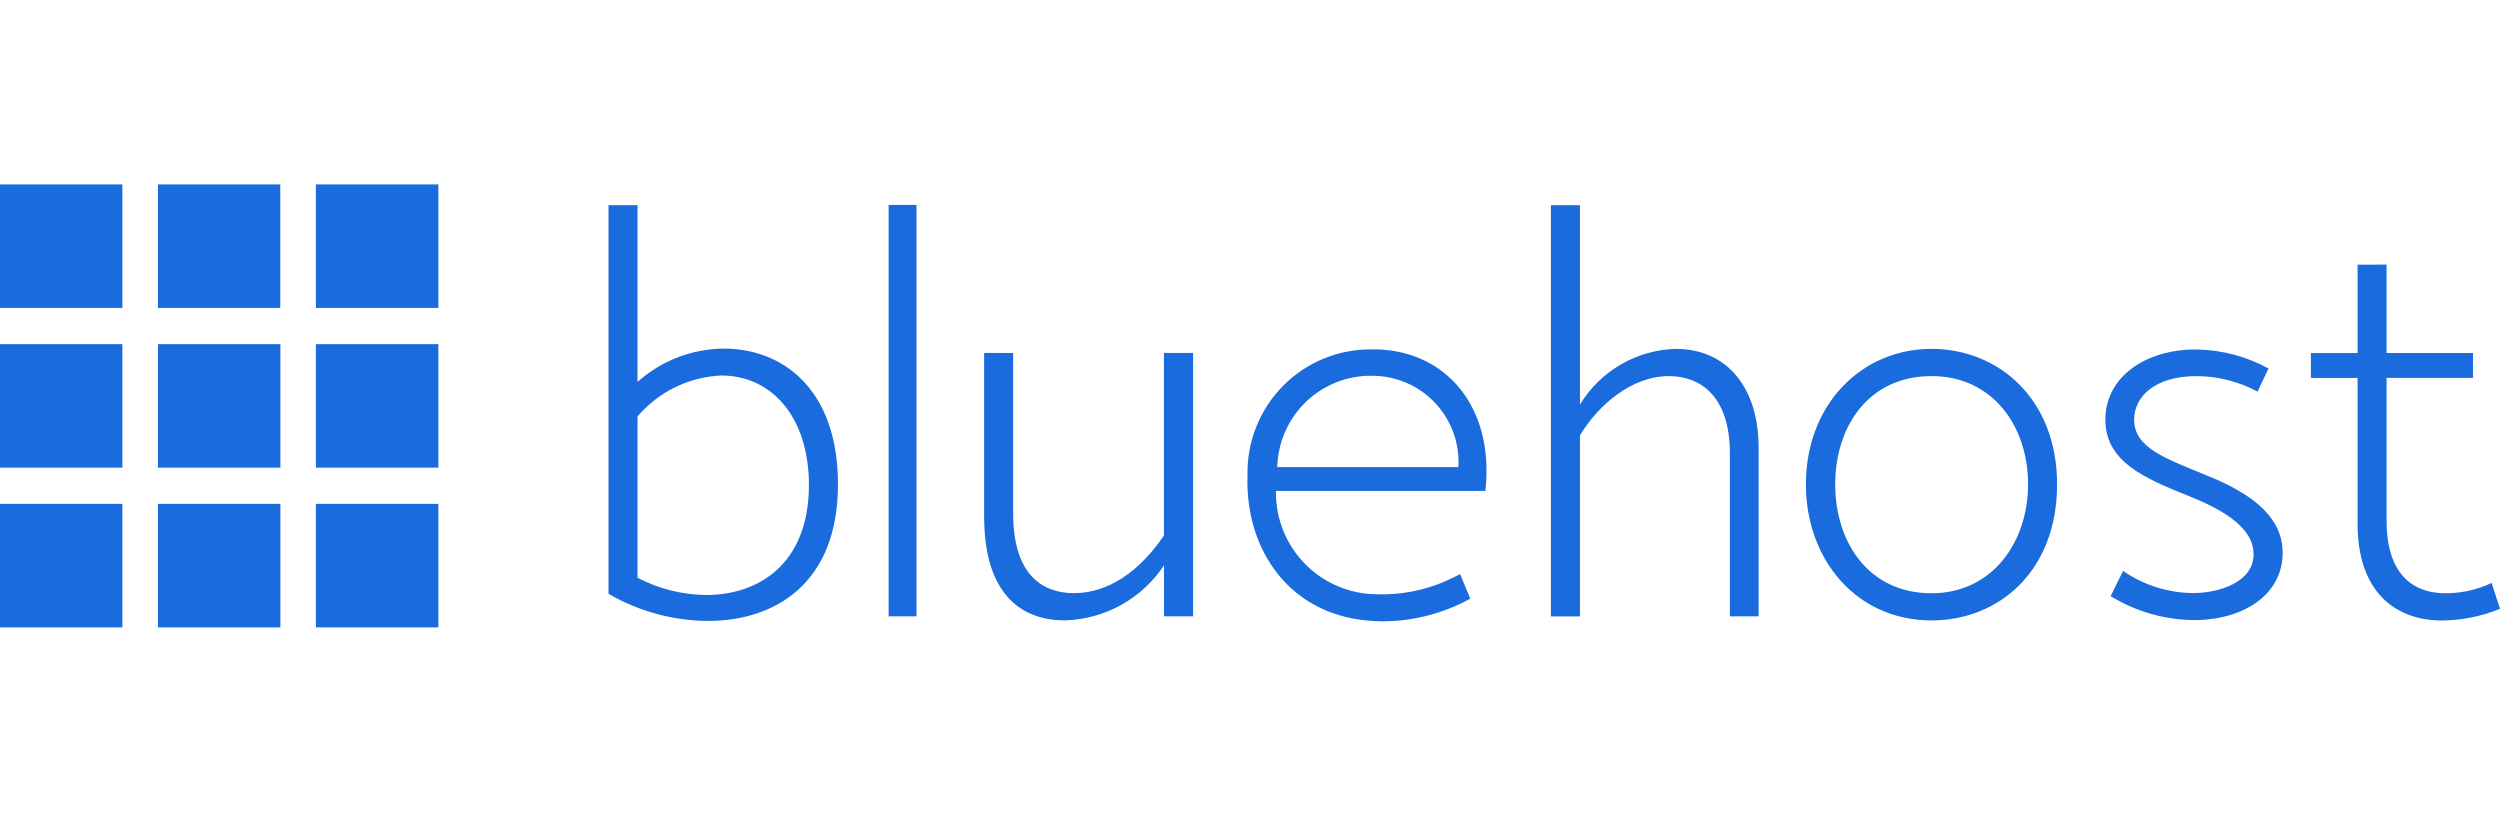
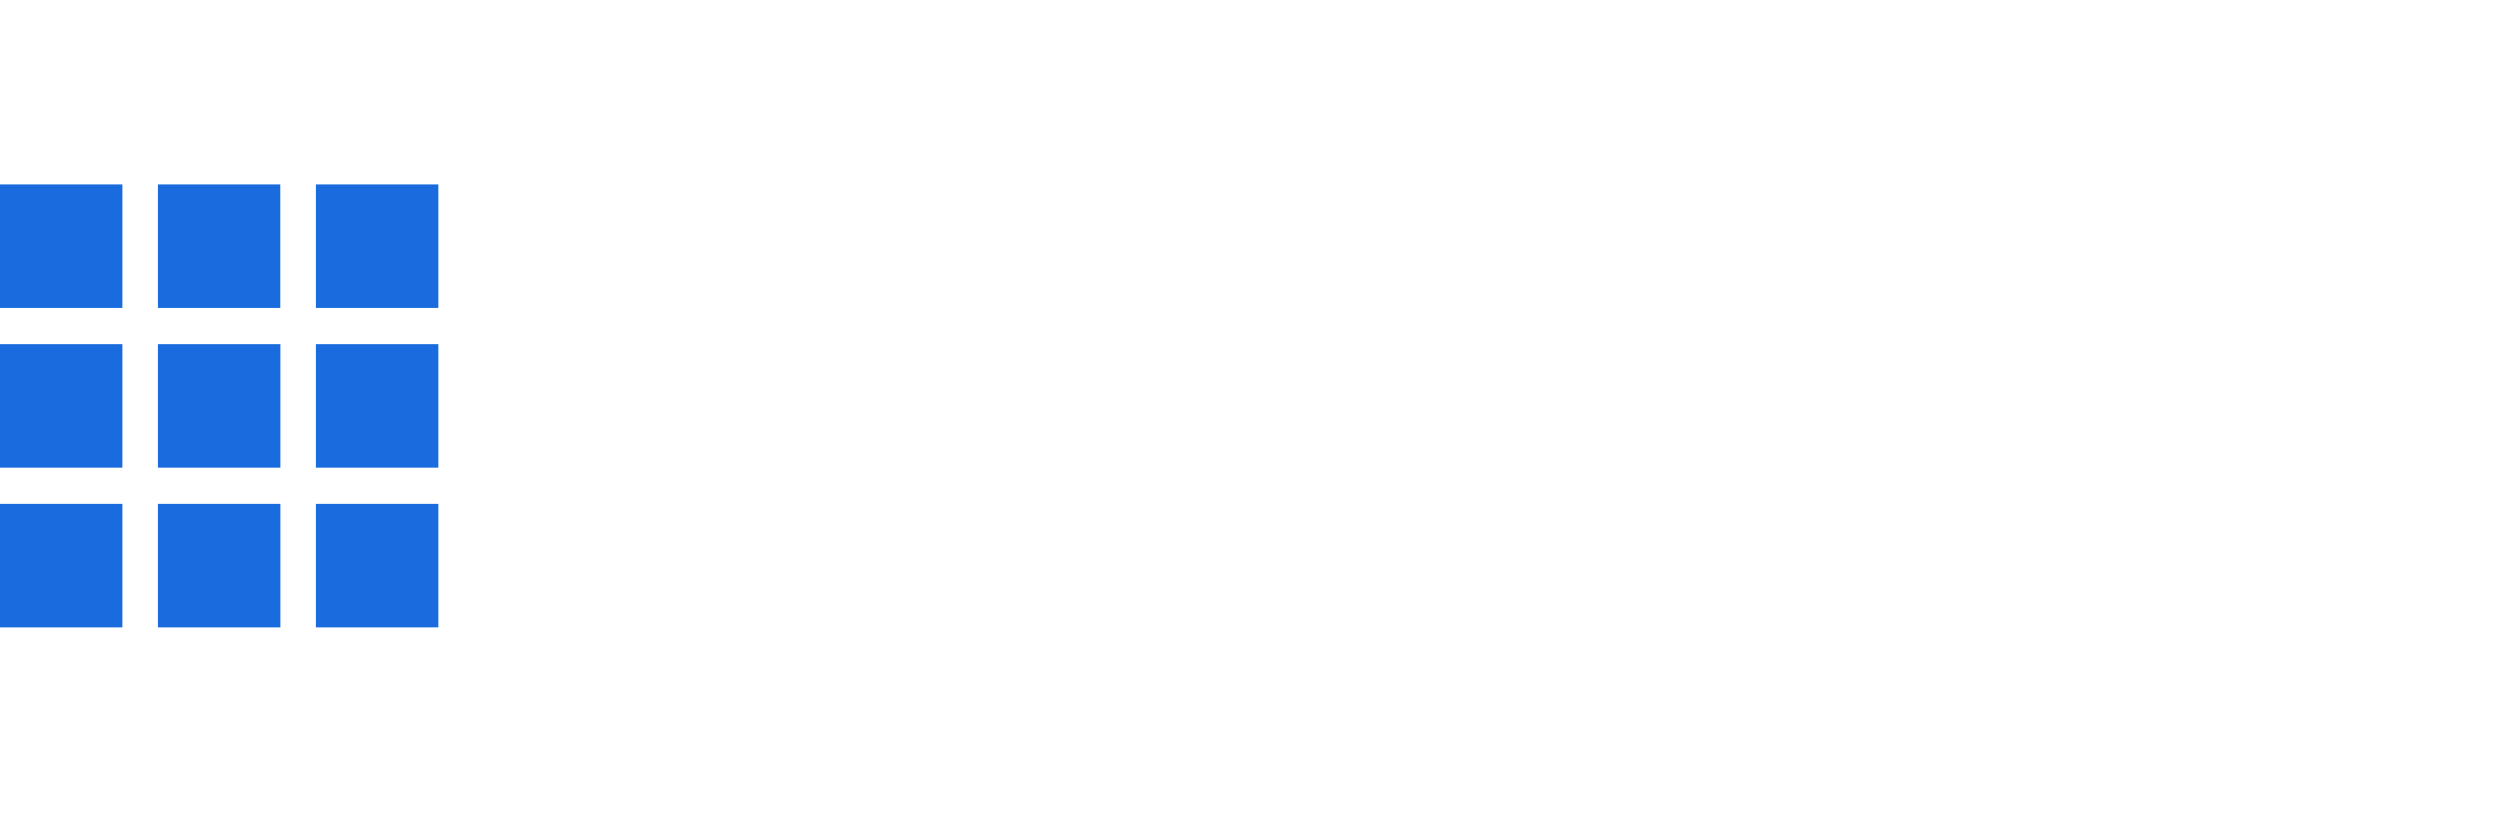
<svg xmlns="http://www.w3.org/2000/svg" width="122" height="40" viewBox="0 0 122 40" fill="none">
-   <path d="M66.943 17.05C67.021 17.05 67.099 17.05 67.178 17.05C70.534 17.133 72.847 19.796 72.509 23.715L72.486 23.956H62.266C62.254 24.619 62.375 25.278 62.622 25.894C62.869 26.509 63.238 27.069 63.705 27.539C64.172 28.01 64.729 28.381 65.343 28.632C65.956 28.883 66.614 29.008 67.277 29C67.363 29.004 67.449 29.005 67.535 29.005C68.743 28.99 69.931 28.695 71.007 28.143L71.254 28.015L71.749 29.214C70.452 29.928 68.999 30.308 67.52 30.32C67.416 30.32 67.311 30.318 67.206 30.314C62.931 30.175 60.742 26.792 60.879 23.18C60.862 22.375 61.007 21.576 61.305 20.828C61.603 20.081 62.048 19.401 62.614 18.829C63.179 18.257 63.854 17.805 64.598 17.5C65.341 17.194 66.139 17.041 66.943 17.05ZM31.111 10.014V18.639C32.272 17.599 33.772 17.02 35.33 17.012C38.161 17.012 40.893 18.954 40.893 23.637C40.893 28.478 37.822 30.302 34.537 30.302C32.836 30.289 31.167 29.832 29.696 28.977V10.014H31.111ZM116.466 12.913V17.225H120.684V18.439H116.466V25.465C116.466 27.536 117.343 28.878 119.198 28.949C120.024 28.973 120.844 28.802 121.591 28.449L122.001 29.71C121.102 30.078 120.141 30.272 119.17 30.281C116.877 30.281 115.05 28.868 115.05 25.568V18.443H112.772V17.229H115.05V12.916L116.466 12.913ZM94.257 17.025C97.54 17.025 100.386 19.482 100.386 23.636C100.386 27.891 97.526 30.276 94.257 30.276C90.591 30.276 88.128 27.304 88.128 23.636C88.128 19.738 90.845 17.025 94.257 17.025ZM49.443 17.225V25.061C49.443 28.117 50.929 28.945 52.413 28.945C54.083 28.945 55.611 27.889 56.8 26.132V17.222H58.222V30.076H56.803V27.591C56.269 28.394 55.551 29.056 54.709 29.523C53.866 29.99 52.924 30.248 51.962 30.275C49.951 30.275 48.026 29.119 48.026 25.206V17.224L49.443 17.225ZM107.166 17.054C108.404 17.069 109.619 17.387 110.705 17.983L110.165 19.11C109.255 18.619 108.239 18.36 107.206 18.354C105.097 18.354 104.146 19.396 104.146 20.481C104.146 21.867 105.703 22.38 107.671 23.194C110.742 24.408 111.394 25.794 111.394 26.977C111.394 28.99 109.526 30.261 107.048 30.261C105.618 30.244 104.218 29.84 102.999 29.09L103.607 27.862C104.608 28.551 105.79 28.927 107.004 28.943C108.335 28.943 109.991 28.387 109.974 27.03C109.974 25.874 108.756 24.974 106.804 24.203C104.638 23.332 102.742 22.532 102.742 20.476C102.742 18.42 104.66 17.053 107.165 17.053L107.166 17.054ZM77.102 10.014V19.742C77.592 18.935 78.276 18.264 79.092 17.79C79.907 17.315 80.829 17.052 81.772 17.025C84.319 17.025 85.821 18.967 85.821 21.838V30.076H84.419V22.137C84.419 19.353 83.004 18.367 81.475 18.354C79.62 18.34 77.965 19.795 77.101 21.252V30.079H75.685V10.014H77.102ZM44.724 10V30.076H43.365V10H44.724ZM35.202 18.324C34.42 18.358 33.652 18.552 32.949 18.896C32.245 19.24 31.619 19.726 31.111 20.323V28.194C32.143 28.735 33.288 29.024 34.452 29.036C37.056 29.036 39.477 27.494 39.477 23.653C39.463 20.268 37.594 18.324 35.202 18.324ZM94.257 18.353C91.213 18.353 89.558 20.785 89.558 23.636C89.558 26.478 91.2 28.951 94.257 28.951C97.216 28.951 98.97 26.465 98.97 23.636C98.97 20.78 97.229 18.353 94.257 18.353ZM66.887 18.336C65.734 18.337 64.623 18.776 63.78 19.563C62.937 20.351 62.423 21.429 62.342 22.581L62.324 22.793H71.17C71.203 22.228 71.121 21.661 70.93 21.128C70.739 20.594 70.442 20.105 70.058 19.689C69.673 19.273 69.209 18.939 68.692 18.707C68.176 18.475 67.618 18.35 67.052 18.339C66.996 18.337 66.941 18.336 66.886 18.336H66.887Z" fill="#196BDE" />
-   <path d="M21.392 24.589V30.616H15.416V24.589H21.392ZM13.683 24.589V30.616H7.707V24.589H13.683ZM5.973 24.589V30.616H0V24.589H5.973ZM21.392 16.795V22.822H15.416V16.795H21.392ZM13.683 16.795V22.822H7.707V16.795H13.683ZM5.973 16.795V22.822H0V16.795H5.973ZM21.392 9V15.027H15.416V9H21.392ZM13.678 9V15.027H7.707V9H13.678ZM5.973 9V15.027H0V9H5.973Z" fill="#196BDE" />
+   <path d="M21.392 24.589V30.616H15.416V24.589ZM13.683 24.589V30.616H7.707V24.589H13.683ZM5.973 24.589V30.616H0V24.589H5.973ZM21.392 16.795V22.822H15.416V16.795H21.392ZM13.683 16.795V22.822H7.707V16.795H13.683ZM5.973 16.795V22.822H0V16.795H5.973ZM21.392 9V15.027H15.416V9H21.392ZM13.678 9V15.027H7.707V9H13.678ZM5.973 9V15.027H0V9H5.973Z" fill="#196BDE" />
</svg>